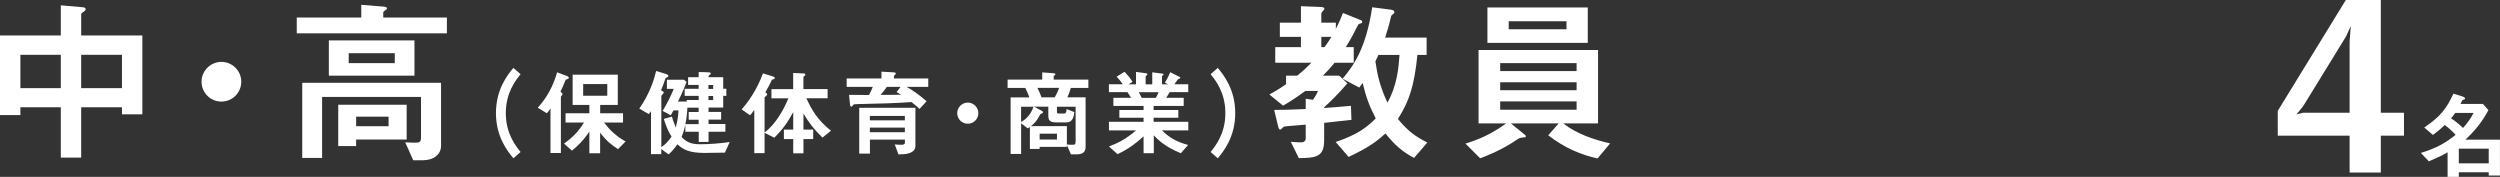
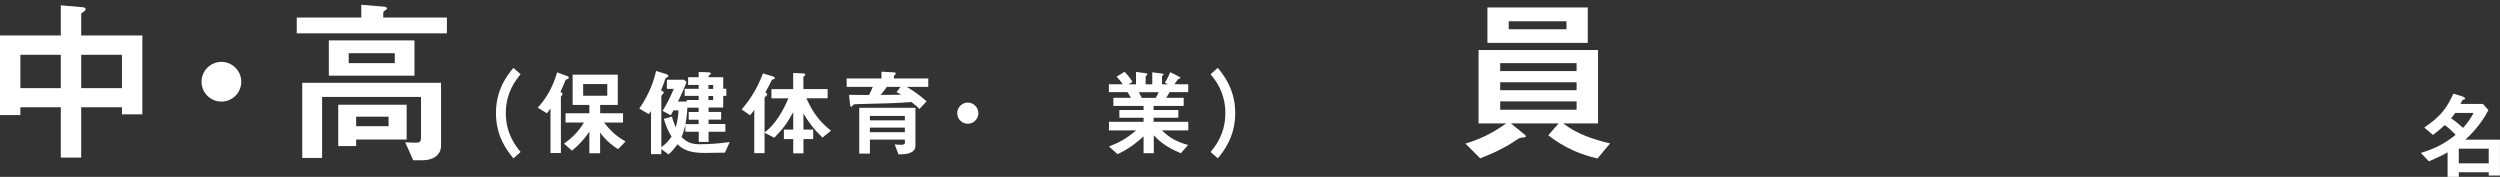
<svg xmlns="http://www.w3.org/2000/svg" id="_レイヤー_2" data-name="レイヤー 2" viewBox="0 0 423.08 29.93">
  <rect x="0" y="0" width="423.08" height="29.93" fill="#333333" stroke="none" />
  <defs>
    <style>
      .cls-1 {
        fill: #fff;
      }
    </style>
  </defs>
  <g id="_レイヤー_1-2" data-name="レイヤー 1">
    <g>
      <g>
        <path class="cls-1" d="m20.64,19.35v-1.2h-6.9v8.52h-3.45v-8.52H3.45v1.32H0V6h10.29V.9l3.75.33c.18.03.45.06.45.33,0,.21-.21.33-.33.42-.24.15-.42.27-.42.45v3.57h10.35v13.35h-3.45Zm-10.35-10.08H3.45v5.64h6.84v-5.64Zm10.35,0h-6.9v5.64h6.9v-5.64Z" />
        <path class="cls-1" d="m37.47,17.19c-1.86,0-3.36-1.5-3.36-3.36s1.53-3.36,3.36-3.36,3.36,1.5,3.36,3.36-1.5,3.36-3.36,3.36Z" />
        <path class="cls-1" d="m50.22,5.64v-2.67h10.92V.81l3.63.3c.12,0,.72.03.72.3,0,.15-.15.27-.33.36-.21.15-.3.24-.3.36v.84h10.77v2.67h-25.41Zm21.33,21.48h-1.62l-1.35-3.03c.24,0,1.17.06,1.53.06.93,0,1.14-.06,1.14-.99v-6.75h-16.74v10.32h-3.36v-12.72h23.49v10.68c0,1.38-1.17,2.43-3.09,2.43Zm-15.9-14.31v-5.97h14.49v5.97h-14.49Zm4.62,10.8v1.11h-3.03v-6.99h11.58v5.88h-8.55Zm6.54-14.61h-7.8v1.68h7.8v-1.68Zm-1.05,10.74h-5.49v1.62h5.49v-1.62Z" />
        <path class="cls-1" d="m86.88,26.79c-.94-1.15-2.95-3.59-2.95-7.65s2-6.51,2.95-7.65l1.22,1.07c-.82,1.01-2.5,3.09-2.5,6.58s1.68,5.57,2.5,6.58l-1.22,1.07Z" />
        <path class="cls-1" d="m96.01,13.4c-.26.06-.29.11-.38.35-.22.51-.38.93-.78,1.79.14.1.35.22.35.4,0,.06-.05.14-.1.19-.16.18-.18.19-.18.27v9.49h-1.76v-7.54c-.22.37-.4.58-.62.82l-1.54-.94c1.54-1.68,2.61-3.63,3.28-5.99l1.71.64c.18.06.27.18.27.29,0,.14-.14.19-.26.22Zm8.58,11.84c-.8-.51-1.89-1.26-3.03-2.79v3.49h-1.82v-3.68c-1.01,1.52-1.98,2.45-2.95,3.23l-1.34-1.18c1.28-.93,2.3-1.84,3.38-3.57h-3.12v-1.57h4.03v-1.41h-2.83v-5.12h7.64v5.12h-2.98v1.41h3.87v1.57h-3.22c1.01,1.28,1.95,2.24,3.65,3.2l-1.28,1.3Zm-1.82-11.01h-4.08v1.97h4.08v-1.97Z" />
        <path class="cls-1" d="m122.66,25.83c-1.14.03-2.29.05-3.43.05-2.53,0-3.57-.53-4.59-1.46-.58.83-1.04,1.3-1.5,1.71l-1.23-.9v.85h-1.74v-7.28c-.14.22-.24.37-.38.51l-1.6-.93c1.89-2.72,2.55-5.12,2.85-6.37l1.73.53s.34.13.34.32c0,.13-.1.18-.13.19-.32.13-.34.14-.42.38-.19.61-.32.94-.69,1.86.4.21.45.22.45.4,0,.05-.02.13-.19.26-.14.13-.21.24-.21.35v8.6c.67-.46,1.15-.93,1.73-1.79-.61-.91-.99-1.94-1.31-2.99l1.38-.38c.08.34.18.72.64,1.84.37-1.38.43-2.24.46-2.9h-.85c-.26.46-.29.54-.45.83l-1.38-.74c.78-1.33,1.14-2,1.89-3.73h-1.17v-1.55h2.88l.46.38c-.38.98-.75,1.87-1.47,3.31h1.49v-.26h2.02v-.69h-2.37v-1.2h2.37v-.66h-1.79v-1.3h1.79v-.88l1.23.03c.82.02.82.11.82.21s-.11.19-.19.24c-.19.14-.19.19-.19.4h2.48v1.95h.53v1.2h-.53v1.98h-2.48v.74h2.13v1.3h-2.13v.75h2.85v1.3h-2.85v1.73h-1.66v-1.73h-2.27v-1.14c-.14.59-.29,1.2-.64,2.03.86.88,1.62,1.23,3.12,1.23,1.68,0,3.36-.14,5.03-.37l-.8,1.76Zm-4.43-5.57h-1.68v-1.3h1.68v-.74h-1.9c-.08,1.47-.22,2.22-.34,2.79h2.24v-.75Zm2.46-5.87h-.8v.66h.8v-.66Zm0,1.86h-.8v.69h.8v-.69Z" />
        <path class="cls-1" d="m139.19,23.29c-1.47-1.44-2.27-2.48-3.22-4.08v2.72h1.65v1.6h-1.65v2.42h-1.73v-2.42h-1.58v-1.6h1.58v-2.96c-.99,1.82-1.73,2.85-3.2,4.34l-1.65-.83v3.43h-1.74v-7.31c-.3.46-.58.75-.72.91l-1.41-.99c.98-1.15,2.48-3.09,3.6-6.1l1.63.5c.26.08.37.16.37.29,0,.11-.1.14-.13.16-.32.1-.35.11-.4.22-.4.83-.54,1.12-1.07,2.03.16.1.3.19.3.35,0,.11-.08.19-.14.26-.24.18-.29.21-.29.29v5.91c1.78-1.36,3.12-3.59,4.03-5.79h-2.87v-1.55h3.68v-2.74l1.76.08c.08,0,.3.02.3.19,0,.05-.03.13-.11.19-.19.14-.22.18-.22.27v2h4.1v1.55h-3.59c.77,1.7,1.79,3.65,4.16,5.49l-1.46,1.18Z" />
        <path class="cls-1" d="m153.45,14.71c.94.54,1.98,1.22,3.36,2.43l-1.2,1.3c-.3-.3-.56-.54-1.36-1.17-1.31.1-2.58.16-3.89.21-.75.03-4.47.11-5.3.14-.51.02-.56.02-.67.14-.22.26-.26.3-.34.3-.14,0-.18-.26-.19-.3l-.18-1.71c1.84.02,2.62.03,3.38.03.32-.59.37-.72.64-1.38h-4.42v-1.42h5.89v-1.15l2.03.11c.27.02.4.06.4.21,0,.06-.03.11-.1.16-.18.18-.22.22-.22.29v.38h5.81v1.42h-3.65Zm-1.01,11.41h-.4l-.62-1.68c.32.03.72.06,1.14.06.24,0,.58-.03.58-.34v-.54h-5.92v2.37h-1.81v-7.75h9.51v6.45c0,1.42-2.05,1.42-2.46,1.42Zm.69-6.5h-5.92v.74h5.92v-.74Zm0,1.98h-5.92v.77h5.92v-.77Zm-1.41-6.02l.69-.88h-2.32c-.51.7-.77,1.01-1.07,1.36,1.09,0,2,0,3.46-.03-.27-.18-.45-.29-.75-.45Z" />
        <path class="cls-1" d="m163.78,20.94c-.99,0-1.79-.8-1.79-1.79s.82-1.79,1.79-1.79,1.79.8,1.79,1.79-.8,1.79-1.79,1.79Z" />
-         <path class="cls-1" d="m181.22,14.87c-.19.69-.37,1.12-.59,1.6h3.09v8.4c0,.86-.5,1.25-1.52,1.25h-.96l-.69-1.58v.32h-4.61v.34h-1.65v-3.7c-.18.11-.24.14-.38.22l-1.1-.86v5.19h-1.78v-9.57h3.17c-.19-.56-.43-1.1-.69-1.6h-2.99v-1.41h5.86v-1.22l1.89.14c.13.02.34.03.34.18,0,.1-.1.16-.29.29v.61h5.87v1.41h-2.96Zm-8.42,3.19v2.59c.56-.32,1.54-.96,2.11-2.59h-2.11Zm9.24,0h-3.17v.91c0,.19.08.24.35.24h.86c.24,0,.38-.1.43-.75l1.3.51c-.08.67-.21,1.74-1.33,1.74h-1.84c-.93,0-1.23-.37-1.23-1.06v-1.6h-2.42l1.25.67c.06.03.27.14.27.27,0,.08-.06.16-.13.18-.26.1-.29.1-.4.3-.56,1.09-1.04,1.49-1.5,1.87h6.07v3.11c.43.03.54.05.86.05.48,0,.62-.03.62-.58v-5.87Zm-6.48-3.19c.24.46.45.91.7,1.6h2.24c.3-.54.51-.98.75-1.6h-3.7Zm3.31,7.75h-2.93v.99h2.93v-.99Z" />
        <path class="cls-1" d="m196.64,22.07c1.42,1.38,2.62,1.95,4.42,2.47l-1.22,1.39c-2.71-1.1-3.84-2.26-4.58-3.03v3.03h-1.73v-2.85c-1.2,1.09-2.45,2.08-4.4,3.01l-1.46-1.3c1.71-.66,2.85-1.25,4.59-2.72h-4.59v-1.46h5.86v-.69h-4.1v-1.3h4.1v-.69h-5.11v-1.38h2.99c-.4-.66-.45-.74-.61-.96h-3.14v-1.33h2.35c-.3-.45-.67-.9-1.04-1.28l1.33-.83c.38.38.86.91,1.36,1.7l-.67.42h1.26v-2.1l1.78.24s.14.06.14.14c0,.1-.08.16-.13.21-.08.06-.16.14-.16.26v1.25h1.12v-2.03l1.73.22c.08.02.18.05.18.14,0,.06-.05.11-.13.16-.05.03-.13.1-.13.18v1.33h1.01l-.53-.27c.48-.75.75-1.39.91-1.78l1.6.8s.11.06.11.13-.06.13-.1.14c-.05.02-.27.1-.32.14-.03.03-.48.7-.58.83h2.34v1.33h-3.14c-.21.38-.37.64-.58.96h2.95v1.38h-5.09v.69h4.18v1.3h-4.18v.69h5.87v1.46h-4.5Zm-3.92-6.47c.21.4.22.45.5.96h2.38c.19-.3.35-.67.48-.96h-3.36Z" />
        <path class="cls-1" d="m206.09,26.79l-1.22-1.07c.82-1.01,2.5-3.07,2.5-6.58s-1.68-5.57-2.5-6.58l1.22-1.07c.94,1.15,2.95,3.59,2.95,7.65s-2,6.51-2.95,7.65Z" />
-         <path class="cls-1" d="m220.16,1.05l3.18.12c.66.03.78.12.78.3,0,.09,0,.12-.06.18-.15.18-.45.48-.45.6v1.59h2.46v1.05c.36-.69.72-1.44,1.2-2.7l2.82,1.14c.21.06.45.18.45.36,0,.06-.03.18-.15.24-.39.09-.45.12-.6.36-.72,1.44-1.2,2.34-2.04,3.69h1.35v2.64h-3.24c-.63.78-1.17,1.38-1.98,2.19h2.76l1.38,1.29c-1.77,2.07-2.88,3.09-3.93,4.05v.12c1.44-.09,1.77-.12,4.53-.36l.09,2.37c-1.62.18-3.84.42-4.62.51v2.97c0,2.79-1.38,2.97-4.29,3l-1.35-2.76c1.35.09,1.44.09,1.77.09.48,0,.75-.27.75-.72v-2.28c-.48.06-3.51.27-3.66.33-.12.03-.51.51-.63.51-.24,0-.3-.24-.42-.72l-.63-2.61c1.35,0,2.91-.03,5.34-.15v-1.74l1.23.18c.36-.51.63-.96.84-1.5h-2.13c-1.35.99-2.34,1.65-3.78,2.49l-2.31-1.89c.54-.3,1.53-.84,2.82-1.74v-1.44h1.89c1.02-.84,1.44-1.23,2.4-2.19h-6.12v-2.64h4.35v-1.74h-3.57v-2.4h3.57V1.05Zm3.45,6.93h.54c.36-.51.72-.99,1.17-1.74h-1.71v1.74Zm3.6,5.34c1.68-2.01,3.93-4.89,5.01-12.09l3.24.42c.18.03.51.12.51.39,0,.09-.03.18-.09.24-.39.3-.42.33-.48.57-.36,1.56-.66,2.49-.99,3.51h7.02v2.94h-1.56c-.54,5.34-1.41,7.86-3.3,10.83,1.65,2.01,2.94,2.97,4.98,3.99l-2.25,2.61c-2.04-1.11-3.27-2.19-4.83-4.14-1.35,1.2-2.73,2.34-6.24,3.96l-2.19-2.52c3.93-1.32,5.46-2.67,6.78-3.99-.99-1.92-1.59-3.39-2.22-6-.03.03-.36.54-.57.78l-2.82-1.5Zm6.06-4.02c-.3.63-.39.81-.51,1.08.33,2.28.75,4.23,2.04,6.99,1.65-2.94,1.89-5.91,2.04-8.07h-3.57Z" />
        <path class="cls-1" d="m270.35,26.82c-2.67-.6-5.55-1.74-8.34-3.93l1.77-2.01h-8.1l2.37,1.92c.09.06.18.18.18.27,0,.15-.21.18-.33.18-.63.06-.69.06-1.2.39-2.52,1.74-5.04,2.7-6.21,3.15l-2.49-2.49c2.16-.66,4.23-1.5,6.9-3.42h-4.68v-12.42h20.22v12.42h-5.91c2.34,1.8,5.13,2.73,7.95,3.39l-2.13,2.55Zm-18.63-19.56V1.26h16.98v6h-16.98Zm15.09,3.42h-12.93v1.35h12.93v-1.35Zm0,3.24h-12.93v1.35h12.93v-1.35Zm0,3.24h-12.93v1.41h12.93v-1.41Zm-1.71-13.56h-9.78v1.35h9.78v-1.35Z" />
      </g>
      <g>
-         <path class="cls-1" d="m402.91,22.96v6.24h-5.28v-6.24h-12.16v-4.2l11.52-18.76h5.92v19.08h3.92v3.88h-3.92Zm-5.88-16.8l-7.28,11.84-1.12,1.36,1.12-.28h7.88V7.04l.2-2.64-.8,1.76Z" />
        <path class="cls-1" d="m421.17,29.71v-.56h-5.06v.78h-1.9v-4.15c-1.07.61-1.58.83-3.17,1.52l-1.36-1.42c2.53-.77,4.05-1.6,5.89-3.06-.59-.64-1.14-1.15-1.84-1.66-.67.64-1.17,1.06-2,1.68l-1.47-1.26c2.8-1.9,3.78-3.23,4.93-5.73l1.5.46c.13.05.48.19.48.35,0,.05-.02.1-.05.13-.05.05-.38.11-.42.18-.06.08-.26.53-.3.62h3.78l.94,1.04c-1.02,1.95-2.32,3.54-3.91,5.01h5.86v6.07h-1.9Zm-5.67-10.6c-.27.38-.42.58-.7.91.93.62,1.5,1.14,2.02,1.63.82-.91,1.26-1.55,1.79-2.54h-3.11Zm5.67,6.05h-5.06v2.48h5.06v-2.48Z" />
      </g>
    </g>
  </g>
</svg>